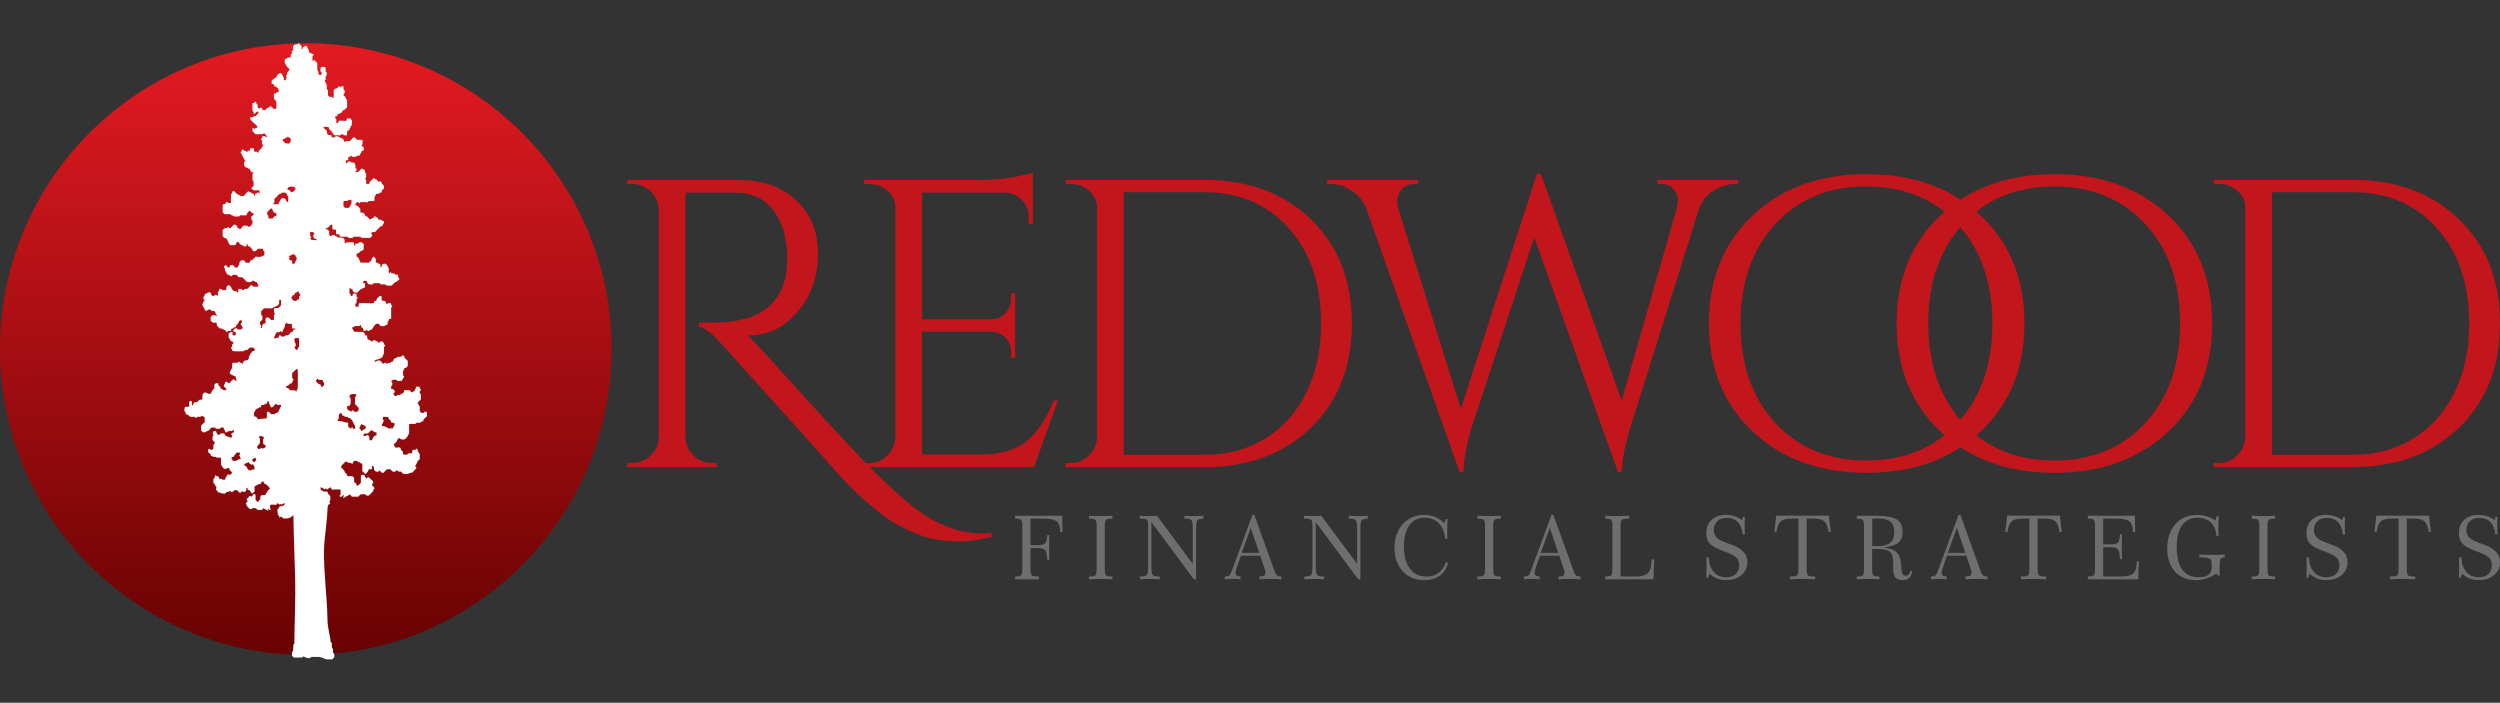
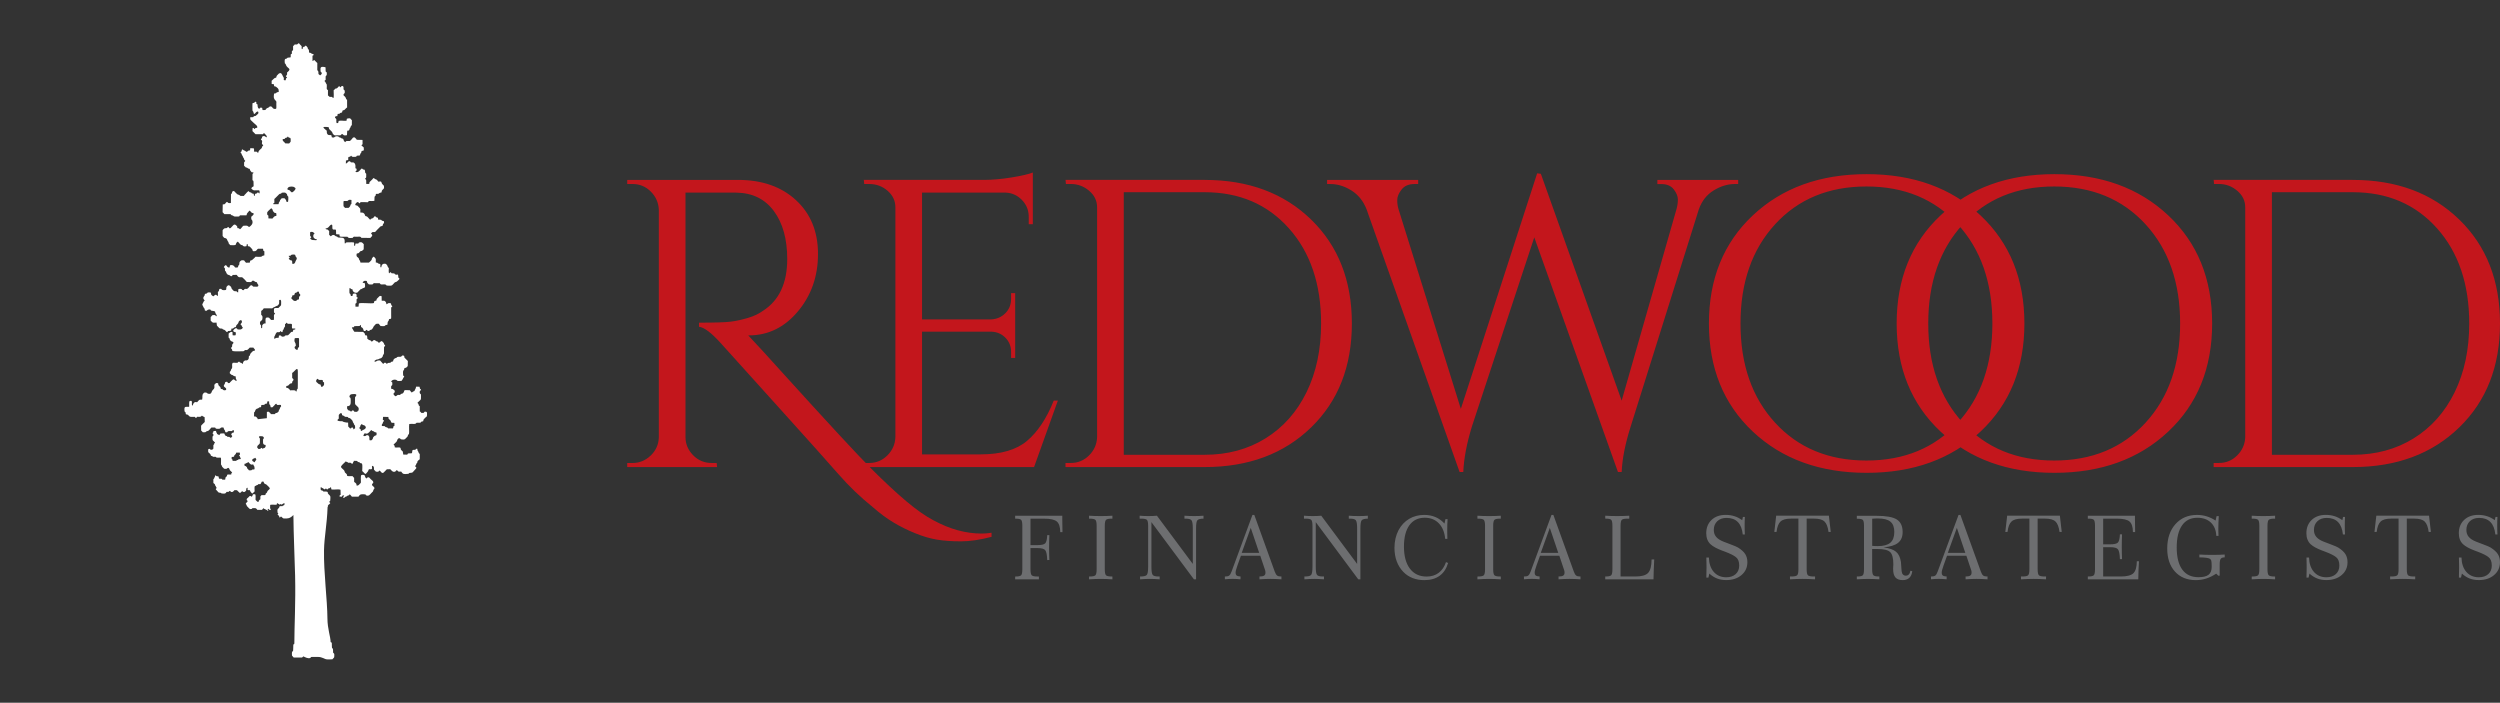
<svg xmlns="http://www.w3.org/2000/svg" id="Layer_1" version="1.1" viewBox="0 0 217 61">
  <rect x="0" y="0" width="217" height="61" fill="#333333" stroke="none" />
  <defs>
    <style>
      .st0 {
        fill: #c3161c;
      }

      .st1 {
        fill: #fff;
        fill-rule: evenodd;
      }

      .st2 {
        clip-rule: evenodd;
        fill: none;
      }

      .st3 {
        fill: #6d6e70;
      }

      .st4 {
        fill: url(#linear-gradient);
      }

      .st5 {
        clip-path: url(#clippath);
      }
    </style>
    <clipPath id="clippath">
-       <path class="st2" d="M26.542,3.757c14.659,0,26.542,11.883,26.542,26.542,0,14.659-11.883,26.542-26.542,26.542C11.883,56.842-0,44.959-0,30.3-0,15.641,11.883,3.757,26.542,3.757" />
-     </clipPath>
+       </clipPath>
    <linearGradient id="linear-gradient" x1="26.542" y1="-.245" x2="26.542" y2="60.845" gradientUnits="userSpaceOnUse">
      <stop offset="0" stop-color="#ec1c24" />
      <stop offset="1" stop-color="#5f0000" />
    </linearGradient>
  </defs>
  <path class="st0" d="M197.201,16.684v22.791h7.015c1.994,0,3.757-.475,5.288-1.424,1.531-.95,2.718-2.285,3.561-4.006.843-1.721,1.264-3.709,1.264-5.965,0-3.419-.932-6.173-2.795-8.262s-4.303-3.134-7.318-3.134h-7.015ZM204.216,15.616c3.798,0,6.879,1.145,9.241,3.436,2.362,2.291,3.543,5.3,3.543,9.027s-1.181,6.736-3.543,9.027c-2.362,2.291-5.443,3.436-9.241,3.436h-12.072v-.356h.463c.617,0,1.145-.22,1.585-.659.439-.439.671-.967.694-1.585v-19.942c0-.57-.231-1.051-.694-1.442-.463-.392-.991-.588-1.585-.588h-.427l-.036-.356h12.072ZM170.381,36.698c2.006,2.184,4.647,3.276,7.923,3.276,3.276,0,5.917-1.092,7.923-3.276,2.006-2.184,3.009-5.057,3.009-8.618,0-3.561-1.003-6.434-3.009-8.618-2.006-2.184-4.647-3.276-7.923-3.276-3.276,0-5.917,1.092-7.923,3.276-2.006,2.184-3.009,5.057-3.009,8.618,0,3.561,1.003,6.434,3.009,8.618ZM168.44,18.696c2.54-2.386,5.834-3.579,9.882-3.579,4.048,0,7.342,1.193,9.882,3.579,2.54,2.386,3.81,5.514,3.81,9.383s-1.27,6.998-3.81,9.383c-2.54,2.386-5.834,3.579-9.882,3.579-4.048,0-7.342-1.193-9.882-3.579-2.54-2.386-3.81-5.514-3.81-9.383s1.27-6.998,3.81-9.383ZM154.084,36.698c2.006,2.184,4.647,3.276,7.923,3.276s5.917-1.092,7.923-3.276c2.006-2.184,3.009-5.057,3.009-8.618,0-3.561-1.003-6.434-3.009-8.618-2.006-2.184-4.647-3.276-7.923-3.276s-5.917,1.092-7.923,3.276c-2.006,2.184-3.009,5.057-3.009,8.618,0,3.561,1.003,6.434,3.009,8.618ZM152.144,18.696c2.54-2.386,5.834-3.579,9.882-3.579,4.048,0,7.342,1.193,9.882,3.579,2.54,2.386,3.81,5.514,3.81,9.383s-1.27,6.998-3.81,9.383c-2.54,2.386-5.834,3.579-9.882,3.579-4.048,0-7.342-1.193-9.882-3.579-2.54-2.386-3.81-5.514-3.81-9.383s1.27-6.998,3.81-9.383ZM143.859,15.616h7.015v.356h-.285c-.617,0-1.229.184-1.834.552-.605.368-1.039.92-1.3,1.656l-5.911,18.838c-.475,1.496-.736,2.813-.783,3.953h-.321l-7.265-20.369-5.413,16.417c-.451,1.472-.7,2.79-.748,3.953h-.32l-8.084-22.827c-.285-.712-.724-1.252-1.318-1.62-.594-.368-1.199-.552-1.816-.552h-.285v-.356h7.906v.356h-.32c-.499,0-.872.16-1.122.481-.249.321-.374.623-.374.908,0,.285.036.546.107.783l5.413,17.343,6.624-20.441.32.036,7.015,19.693,4.772-16.666c.071-.261.107-.528.107-.801,0-.273-.119-.564-.356-.872-.237-.309-.605-.463-1.104-.463h-.32v-.356ZM97.543,16.684v22.791h7.015c1.994,0,3.757-.475,5.288-1.424,1.531-.95,2.718-2.285,3.561-4.006.843-1.721,1.264-3.709,1.264-5.965,0-3.419-.932-6.173-2.795-8.262-1.864-2.089-4.303-3.134-7.318-3.134h-7.015ZM104.558,15.616c3.798,0,6.879,1.145,9.241,3.436,2.362,2.291,3.543,5.3,3.543,9.027s-1.181,6.736-3.543,9.027c-2.362,2.291-5.443,3.436-9.241,3.436h-12.072v-.356h.463c.617,0,1.145-.22,1.585-.659.439-.439.671-.967.694-1.585v-19.942c0-.57-.231-1.051-.694-1.442-.463-.392-.991-.588-1.585-.588h-.427l-.036-.356h12.072ZM75.441,40.187c.617,0,1.145-.22,1.585-.659.439-.439.671-.967.694-1.585v-19.942c0-.57-.226-1.051-.677-1.442-.451-.392-.985-.588-1.602-.588h-.427l-.036-.356h10.434c.736,0,1.537-.071,2.404-.214.867-.142,1.478-.285,1.834-.427v4.487h-.356v-.641c0-.57-.196-1.056-.588-1.46-.392-.404-.861-.617-1.407-.641h-7.265v11.004h6.018c.475-.024.878-.202,1.211-.534.332-.332.499-.748.499-1.246v-.499h.356v5.627h-.356v-.534c0-.475-.16-.878-.481-1.211-.32-.332-.718-.51-1.193-.534h-6.054v10.648h5.092c1.757,0,3.098-.392,4.024-1.175.926-.783,1.697-1.947,2.315-3.49h.356l-2.065,5.769h-14.779v-.356h.463ZM86.067,46.597c-.997.261-1.881.392-2.653.392-.772,0-1.454-.047-2.048-.142-.593-.095-1.229-.279-1.905-.552-.677-.273-1.312-.588-1.905-.944-.594-.356-1.187-.795-1.781-1.318-1.092-.878-2.083-1.828-2.974-2.849-.89-1.021-2.606-2.938-5.146-5.751-2.54-2.813-4.226-4.683-5.057-5.609-.831-.926-1.472-1.413-1.923-1.46v-.356c1.377,0,2.297-.03,2.76-.089.463-.059.956-.166,1.478-.321.522-.154.961-.362,1.318-.623,1.401-.902,2.101-2.398,2.101-4.487,0-1.733-.386-3.122-1.157-4.166-.772-1.045-1.858-1.579-3.258-1.602h-4.416v21.224c0,.594.22,1.116.659,1.567.439.451.979.677,1.62.677h.427l.036.356h-7.799v-.356h.463c.594,0,1.116-.214,1.567-.641.451-.427.688-.95.712-1.567v-19.764c-.024-.617-.255-1.145-.694-1.585s-.967-.659-1.585-.659h-.463v-.356h9.615c2.089,0,3.769.588,5.039,1.763,1.27,1.175,1.905,2.73,1.905,4.665s-.582,3.597-1.745,4.986c-1.163,1.389-2.588,2.083-4.273,2.083h-.036c.807.855,1.721,1.852,2.742,2.991,4.107,4.534,6.742,7.383,7.906,8.547,1.163,1.163,2.19,2.119,3.08,2.867.89.748,1.68,1.3,2.368,1.656,1.401.76,2.79,1.14,4.166,1.14.285,0,.57-.024.855-.071v.356Z" />
  <g class="st5">
    <rect class="st4" x="-0" y="3.757" width="53.085" height="53.085" />
  </g>
  <path class="st1" d="M26.919,20.481l.057.05c.026.025.017.007.043.049-.04.105-.044.018-.099.124.092.081.111.13.28.131.254.001.268.061.302-.056-.103-.066-.077.006-.173-.055l-.063-.06c-.004-.003-.009-.008-.013-.012-.061-.064-.074-.149-.051-.244.025-.11.03-.04.1-.126-.025-.051-.048-.069-.095-.105-.059-.046-.075-.059-.181-.05-.115.009-.104.012-.11.126-.003.061.003.162.004.228M25.337,16.704c.092-.019.303-.222.307-.301.007-.108.028-.043-.087-.144-.105-.092-.442-.092-.545.021-.039.042-.111.13-.034.185.098.07.064-.053.201.097.055.061.087.109.158.141ZM27.437,33.081c.025.098.026.063.177.208.165.158.181-.022.231.167.037.142.074.174.191.065.125-.117.095-.132.093-.327-.189-.084-.041-.065-.133-.211-.102-.017-.156.001-.25-.004-.142-.008-.072-.037-.172-.105-.078.05-.127.086-.136.208ZM24.537,12.075c-.005.235.047.118.231.372l.331.006.127-.149c.004-.096.02-.256-.02-.317-.089-.075-.038.003-.129-.045-.072-.038-.009-.027-.089-.088-.113.063-.002.037-.092.085-.085.045-.044-.014-.131.044-.073.049.015.041-.085.078-.03.011-.091.001-.143.013ZM25.677,30.024c-.063.059-.105.047-.104.149 0.0.056.06.111.095.142.072.063.074.053.174.038.026-.158-.018-.151.115-.226l.001-.551c.004-.255.026-.243-.252-.231-.103.005-.12-.012-.136.084-.057.355.106.202.106.594ZM25.058,22.211c.036.13.025.031.097.135-.038.086-.06.025-.094.124l.067.059c.142.13.13.024.202.096.058.071.019.173.045.274.2.033.241-.105.27-.202.045-.147.198-.225.055-.393-.05-.058-.02.01-.058-.109-.002-.007-.003-.014-.006-.02l-.015-.041c-.021-.059-.264-.043-.318-.019-.093.042.007.035-.099.077-.058.023-.077.001-.146.018ZM25.269,25.874c.285.305.215.237.446.245.034-.04.03-.063.073-.09.056-.035.112-.024.158-.046l.014-.209c.065-.153.096.015.103-.199-.054-.116-.039-.017-.084-.094-.03-.051-.017-.099-.035-.16-.175-.028-.1-.004-.198.064-.151.105-.112-.071-.175.143-.062.208-.111.006-.195.135-.024.037-.003.054-.033.117-.044.092-.022-.02-.073.094ZM29.817,17.899l.133.147.307-.004c.048-.042.119-.102.139-.155.071-.184-.049-.042.108-.188l.004-.343c-.106-.021-.195-.031-.27.025-.125.095-.049.069-.256.063-.214-.006-.166-.019-.165.455ZM23.191,18.444c-0.0.263.005.186.102.267l.006.246.347.016.107-.124c.004-.004.008-.01.012-.013.178-.189.274.055.215-.328-.103-.049-.078.001-.157-.043l-.074-.072c-.145-.153.013-.133-.201-.321l-.08.069c-.081.079-.245.208-.276.304ZM23.815,17.6c-.091.055-.093.018-.091.123l.445.003c.056-.099.001-.091.056-.171.003-.004.008-.009.012-.013.166-.213-.02-.078.123-.225l.09-.105c.046-.003.124-.008.168-.006.12.007.076.002.13.062.151.165.051.085.122.25l.132.005c.017-.115.041-.315.023-.421-.026-.155-.043.039-.106-.198-.026-.097.02-.026-.069-.108-.005-.005-.021-.019-.027-.024-.065-.059-.088-.069-.282-.052-.214.019.009.043-.221.105-.083.022-.02-.016-.091.036l-.334.336c-.108.1-.085.011-.078.403ZM33.23,36.446c.077.034.071.01.105.089-.049.104-.044-.017-.095.128-.015.042.001.031-.02.079-.036.081-.114.093-.07.229.094.024.085.004.165.011.187.015.034.042.179.095.043.016.038.002.083.016.084.026.045.022.109.09l.422.004c.092-.163-.064-.133.13-.222l-.005-.254c-.116-.026-.201.017-.259-.038-.131-.113.066-.043-.143-.234-.146-.134-.086-.055-.124-.248l-.459-.008-.018.262ZM30.331,34.423c.035.153.081.017.106.197.011.079.003.24.002.326-.003.347-.271.305-.311.315-.004.181-.027.211.085.322.105.104.022.023.137.062.154.052-.005.038.129.093 0-0.0.145-.267.287.005l.243 0c.047-.091.03-.079.12-.121.002-.147.03-.194-.052-.283-.309-.331-.253-.109-.261-.719-.003-.241.017-.13.088-.248.162-.268-.44-.142-.44-.142-.074.036-.128.109-.135.192ZM24.74,28.13c.015.352-.032.177-.095.359-.015.042-0.0.033-.02.079-.039.088-.003-.004-.053.07-.062.091-.015.091-.056.187-.134.005-.066-.011-.148-.094-.119.06.006.05-.107.094-.061.024-.154.004-.223.005-.062.111-.082.066-.119.178-.063.195-.164.183-.094.414.168-.033-.035-.098.246-.099.193-.001.103-.026.14-.199.169-.032.172.007.259.099.36.002.161-.076.326-.107.276-.051.109.087.383-.194.023-.024.055-.065.057-.067.124-.118.154.035.202-.123.021-.07-.029-.036.027-.095.08-.084.09.044.178-.078-.039-.052.006-.024-.064-.042-.043-.011-.048-.004-.087-.003-.07.003-.098.007-.144-.016-.048-.238.067-.36-.084-.391-.054-.011-.187.013-.249.001-.15-.027-.004-.046-.162-.1-.045.105-.017.069-.113.123ZM25.36,32.374l.002.442c.234.147.042.238.013.302-.037.083.019.046-.036.14-.128.07-.102-.028-.233.114-.136.149-.037.066-.239.132-.11.227.061.102.191.229.097.095.074.053.118.148.088-.001.374-.022.442.013.108.056-.031.051.127.087.018-.066-.003-.087.019-.145.062-.16.086.131.087-.456.001-.24.001-.481,0-.721-0-.117-.001-.231.001-.348.007-.448-.125-.276-.298-.106-.071.07-.116.118-.194.17ZM24.234,26.041c-.009.262.021.311-.064.406-.17.188-.073.034-.279.168-.104.067-.086.014-.182.092-.106.087-.082.057-.236.056l-.58-.002c-.04.086-.137.186-.22.224l-.001.343c.116.083.131.146.102.361-.028.205-.244.108-.204.423.043.169.063-.002.092.174.018.106-.037.13.041.206.068-.041.04.022.055-.104.017-.143-.051-.135.105-.266.092-.078.078-.021.192-.052.004-.124-.039-.392.03-.468.06-.067.161-.045.264-.03.034.035.041.049.081.088.073.072.036.009.083.112l.255-.004c.046-.261-.041-.39.058-.495l.056-.054c-.079-.111-.093-.016-.103-.173-.023-.381.039-.298.383-.311.269-.296.24-.123.242-.536 0-.118-.031-.223-.168-.156ZM20.83,39.471c-.055.024-.051.007-.075.064.035.074.031-.012.068.092.011.03-.001.022.014.057.026.058.082.067.05.164-.068.017-.061.003-.118.008-.134.011-.025.03-.129.068-.031.011-.027.002-.06.012-.06.019-.032.016-.078.065l-.303.003c-.066-.117.046-.095-.093-.159l.004-.182c.083-.018.144.012.186-.027.094-.081-.047-.031.103-.168.105-.096.062-.04.089-.178l.329-.006.013.188ZM22,40.337c.002.004.004.006.005.013.013.144.088.056.088.274-0.0.061.013.096-.027.119-.034.019-.081.002-.119.005-.096.008-.043.016-.092.052-.053.039-.172.025-.252.022-.049-.112-.121-.079-.16-.215-.015-.053.017-.02-.05-.09l-.026-.027c-.065-.062-.107-.033-.134-.066-.013-.023-.027-.094-.012-.135.029-.084.042-.014.121-.057.065-.035-.026-.019.103-.059.128-.04.018-.035.11-.067l.121.13c.194.192.192.021.325.102ZM22.37,36.388c.266-.033.53-.062.792-.089.002-.178-.003-.412.004-.543.105-.028.137-.043.214.026.016.014.013.016.036.039.075.077.057.038.096.123l.334.001.075-.08c.089-.051.076.014.18-.07.181-.147.014-.059.157-.266.056-.081.028-.067.051-.126.059-.156.119-.048.079-.225-.001-.006-.005-.015-.008-.022-.2-.062-.302.094-.398-.116-.094.032-.074.041-.168.145l-.075.074c-.088.088-.062.122-.248.085-.012-.039-.012-.089-.021-.123-.034-.119-.021-.034-.07-.105-.057-.084-.025-.172-.043-.276-.205-.027-.148.027-.177.187-.059.015-.11.005-.162.033-.09.05-.003.071-.142.085-.318.033-.136-.063-.224.194-.151.042-.074-.027-.189.061-.129.099-.074.031-.171.076-.073.034-.118.093-.138.165-.091.322-.103-.149-.103.502.174.036.12-.03.245.102.068.072.077.094.073.143ZM31.528,37.818c.027.031.071.048.153.035.119-.019.082-.098.23-.079.043.006.035.003.063.025.014.011.012.013.025.027.109.115.036.222.079.385.066.018.11.002.151.011.054-.046.11-.068.146-.194.021-.075-.024-.028.07-.126l.036-.038c.091-.086.149-.046.186-.092.018-.032.037-.131.018-.187-.041-.117-.058-.02-.168-.08-.09-.049.036-.027-.143-.083-.178-.056-.026-.048-.153-.094l-.169.181c-.27.268-.267.029-.453.143-.003.006-.005.009-.006.019-.009.095-.037.117-.064.147ZM31.171,37.185l.051-.005c.066.08.001.035.098.105.001.05-.002.087-.003.116.027-.001.058-.001.091,0,.264-.258-.049.045.238-.147.215-.144.055-.297-.033-.337-.064-.029-.051 0-.118-.032-.072-.035-.006-.028-.094-.081-.163.151-.111.16-.142.237-.046.115-.024.001-.076.099l-.011.044ZM30.226,37.023l.014.013.063.063c.015.016.016.015.036.036.041.044.003.048.077.053.125.007.028-.11.176-.08.101.021.029.068.099.157l.007.01c.042-.042.086-.081.128-.114-.011-.401-.032-.148-.101-.338-.022-.06.001-.046-.042-.111-.058-.087-.009.062-.072-.148-.024-.08-.108-.154-.181-.222-.127-.119-.085.003-.206-.093-.082-.065.058-.031-.091-.063-.057-.012-.103.009-.166-.007-.111-.028-.01-.051-.184-.106-.187-.059-.033-.051-.128-.197-.09-.016-.101-.034-.197.083-.053.065-.018-.01-.053.08l.001.296c-.078.092-.111.032-.101.186.069.013.139.027.209.04.107-.004.216-.003.266.032.016.011.027.021.034.03.078.017.158.034.237.051.057-.001.11-.001.164.01.006.162.011.269.013.341ZM22.249,39.912l-.023.023c-.056.053-.117.143-.103.209-.165-.161.044.042-.157-.092-.155-.103-.04-.213.024-.241.046-.021.036 0.0.084-.023.052-.025.004-.02.068-.058.117.108.08.115.102.17l.005.012ZM22.898,39.355l-.006.002-.004.001c.004-.002.007-.003.01-.003ZM23.055,38.659l.001.067.001.001c-.001.047-.013.074-.065.125-.075.074-.016.017-.098.044-.111.037.004.027-.093.067-0-0-.104-.192-.206.003l-.174 0c-.034-.066-.021-.056-.086-.087-.001-.105-.022-.14.038-.203.222-.238.181-.078.187-.516.002-.173-.013-.093-.063-.178-.116-.192.315-.102.315-.102.053.026.092.078.097.138-.025.11-.058.012-.076.142-.008.056-.002.172-.002.234.002.249.194.219.223.226l.001.038ZM25.579,3.861c-.059.064-.05.087-.139.137l-.001.36c-.145.078-.103.101-.103.301l-.1.061c-.022.254.071.268-.173.276-.186.006-.095.063-.224.105-.063.021-.019-.025-.094.027-.059.072-.034.259-.022.369.103.111.047-.02.092.125.104.334.526.3.168.616-.034.03-.024.01-.064.05-.001.202.027.174-.11.318.051.1.027.02.107.108-.058.12-.03-.001-.082.095-.03.055-.012.093-.037.157-.313.015-.06-.099-.211-.298-.085-.112-.007-.089-.193-.32-.186-.019-.216.069-.345.199-.075.076-.037.149-.083.192-.031.029-.081-.035-.265.156-.004.004-.008.009-.012.013l-.11.105.005.277.189.02c.029.298.045.115.209.238.214.16.215.203.212.435-.054.017-.064.008-.103.017-.147.033-.052.063-.176.103-.023.007-.093.012-.124.019-.053.344-.032.447.13.605.102.099.07.127.066.299-.001.067.013.347-.008.386-.044.08-.22.043-.282-.014-.066-.061-.095-.174-.221-.164-.106.008-.076.032-.108.06-.131.115-.193.024-.335.255-.385.013-.185.022-.285-.192-.208-.047-.145.017-.245.09-.157-.079-.135-.23-.147-.381-.201-.093-.033-.065-.124-.219-.084-.071-.104.061-.199.085-.016.004-.076.007-.104.013-.028.141-.013.365-.015.529-.002.194.013.108.08.237.033.064.019.259.144.143l.069-.082c.065-.067.212-.172.225 0.0.009.119-.082.131-.16.214-.09.096-.015.053-.142.084-.146.035-.053-.012-.149.099l-.259.008c-.026.273.056.229.317.504.091.096.201.152.267.255.041.064.027.064.022.153-.071.02-.143.013-.187.057-.003.003-.021.04-.037.059-.13-.058.007-.107-.174-.091l-.016.272c.012.005.02.006.022.014l.243.248.646.004c.073-.078.001-.056.1-.1l.039.042c.09.098.244.189.181.332-.092-.017-.151-.196-.375-.075-.041.08-.009.077-.039.137-.046.094-.038-.005-.09.118l.101.099c.062.144-.111.264.11.389-.055.151-.05.003-.107.181-.035.11-.007.061-.111.158-.021.02-.051.045-.065.059l-.048.052c-.094.099-.062.096-.108.214-.002.005-.005.014-.01.019-.066-.039-.057-.052-.099-.104-.438-.037-.166.061-.272-.298l-.303-.012c-.05.166.043.169-.098.206-.078.02-.009-.04-.113.036-.033.024.002.029-.084.074-.169-.018-.042-.051-.202-.104l-.103-.045c-.067-.05.009-.06-.117-.053-.054.091-.008.082-.044.154-.047.095-.042-.015-.085.117.051.087.048-.019.108.171.033.105.067.076.096.18.03.108.072.113.096.177.028.076-.017.035.034.113.024.038.029.002.076.08-.123.182-.101-.022-.101.427.044.041.041.026.09.074.098.097-.014.035.127.075.079.022.062.033.124.075.059.04.145.01.152.065.016.127.078.146.158.268.016.002.088.005.089.006.008.002.014.003.022.005l.042.016c.006.002.014.005.021.01-.038.074-.074.045-.097.133l-.003.483c.049.209.102-.178.1.563-.086.036-.172.103-.204.189l.082.085c.133.123.187.075.6.076.056.078.057.193.023.275-.113-.038-.006-.054-.14-.099-.053.044-.042.055-.063.072-.095.075-.029.011-.109.039-.129.045-.045.068-.09.202-.125-.047-.046-.04-.098-.19-.054-.016-.089-.001-.143-.032-.076-.044.01-.033-.101-.078-.093-.037-.033.026-.127-.044-.047-.036.022-.036-.091-.071-.08.053-.174.173-.242.245-.064.067-.098.085-.143.173-.468-.002-.242-.001-.405-.085-.12-.063-.083.015-.24-.132-.029-.027-.077-.075-.1-.1-.051-.058-.122-.168-.233-.082-.056.043-.041.146-.094.205-.009.01-.021.009-.047.041l-.007.763c-.347.061-.247-.151-.382-.074-.026.015-.089.108-.118.134-.101.092-.072.035-.208.065l-.014.677c.028.03.042.039.073.071.035.036.048.06.077.093l.541.002c.125.138-.005.051.168.112.202.071-.028.104.456.095.146-.002.138 0.0.187-.103h.568c.118-.204-.123.031.261-.411.117.049.129.163.235.198.04.014.258.019.047.226l-.127.111c-.001.357.025.165.103.352.046.228-.029.32-.173.458-.15.144-.141.042-.251-.016-.077-.041-.26-.017-.359-.013-.072.029-.197.255-.294.304-.087-.075-.069-.091-.231-.104-.004-.073.007-.104-.022-.155l-.059-.061c-.215-.223-.293.024-.48.189-.142.124-.14-.016-.226-.07-.13.04-.022.042-.11.086-.12.06-.183-.03-.295.095-.041.045-.062.055-.087.108l.001.497c.028.041.04.044.079.09.085.1-.012.041.095.076.089.029.179.02.241.209.002.007.003.014.005.02.031.09.062.058.097.178.035.119-.018.035.055.117.04.045.06.072.085.101.758.041.322-.072.654-.304.074.046.014.006.068.065.027.03.05.058.07.079.213.221.103.097.272.175.101.046-.007.016.08.071.068.043.189.031.268.006.024-.067.012-.08.021-.111.034-.117-.018-.051.065-.075.058.092.003.092.042.156.055.088.052.013.157.066l.22.231c.047.122-.006.205.251.163.13-.021.16-.174.25-.207l.423.001c.077.16-.048.128.128.224l-.005.348c-.127.035-.15.021-.219.092-.065.066-.441.027-.55.026-.019.023-.036.046-.051.063l-.076.074c-.255.248-.14.126-.285.189-.112.048-.013.067-.085.187l-.323.009c-.058-.064-.128-.13-.167-.206-.144-.016-.234-.025-.318.059-.12.122-.073.122-.099.286-.046.138-.025.03-.069.093-.064.089.013.159-.115.185-.024.005-.151-.002-.181-.004-.102-.179-.221-.25-.441-.192l-.04.191c-.203.028-.203-.128-.31-.206-.088.02-.15.089-.186.182.081.098.058.002.099.124-0.0.052-.01.114.004.163.027.09.035.035.074.092.053.08.005.046.043.13l.093.109c.094.088-.001.02.12.054.17.048.183.23.345-.001l.336-.004.096.121c.004.004.009.009.012.013.131.142.252.024.388.085.045.02.35.343.385.399l.382.007c.143-.227.24-.09.343-.027.069.042.139-.002.165.085.044.146.102.139.111.216.022.194-.257.107-.453.118-.233-.332-.322.131-.525.195-.104.033-.126-.033-.221.025-.069.042-.022.122-.162.082-.133-.038.015-.072-.156-.102-.076-.013-.169-.003-.223.03l-.012.276c-.116-.026-.064-.019-.137-.098-.289-.014-.2.001-.381-.174-.068-.065-.054-.108-.09-.187-.034-.074-.001-.01-.069-.076-.073-.07-.136-.133-.238-.053-.273.213.089.428-.392.388l-.098-.03c-.054-.038-.015-.089-.148-.083-.111.005-.086.038-.107.127-.039.162-.01.015-.102.153-.003.086.027.281-.014.325-.076.084-.052-.156-.238-.073-.083.037-.077.193-.243.055-.13-.108-.07-.103-.116-.258-.064-.018-.205-.039-.277-0-.083.044.002.034-.089.079-.047.023-.067.006-.144.034-.052.166.026.071-.076.199-.158.199.023.329.052.36-.05.088-.052.025-.091.117-.088.21-.156.219-.089.323l.088.168c.041.117.052.039.086.128.036.096-.035.142.094.166.169.032.072-.128.396-.109l.069.096c.537.069.259.094.442.315.045.054.07.1.028.176-.139-.027.002-.123-.264-.106-.132.008-.104.037-.178.114-.034.036-.017.005-.061.058l-0.0.317c.029.032.05.047.083.08.134.135.101.087.427.089.053.375-.025.185.209.444.09.1.117.05.238.074.154.03-.026.038.221.108.117.034.138.173.252.203.152-.106-.063-.092.223-.108.153-.009.136-.056.146-.198.147-.016.102.023.192-.056.126-.111.06-.024.187-.085.084-.135-.032-.082.137-.239.071-.066.085-.103.109-.184.017-.058.004-.03.034-.07.041-.056.179-.176.233-.051.075.173-.053.222-.096.291.04.148-.004.008.051.076.035.043.026.018.048.077.046.124.06.082.104.17-.16.194-.214.143-.452.141-.044-.046-.065-.131-.181-.104-.015.004-.419.243-.064.337.1.026.069-.034.082.095.004.038-.007.131-.014.171-.091.027-.17.025-.263.004l-.015-.282c-.169-.037-.208.037-.331.132l-.002.356c.153.107.049.114.137.229.003.004.009.008.012.012l.038.037c.082.08.148.056.195.101.112.119-.052.136-.073.246-.017.088.018.097-.021.179-.038.079-.048 0-.083.111l.087.107c.044.104-.03.058.055.141.087.046.742.031.893.021.143-.01.075-.026.146-.075.096-.066.02-.01.197-.031.097-.011.176-.148.252-.211l.311-.002c.085.13.025.048.132.145l-.012.128c-.123.043-.077-.03-.179.05l-.036.04c-.076.082-.156.129-.186.235-.045.158.036.046-.102.137-.017.169.014.248-.113.345-.101.077-.187-.017-.295.077l-.063.062c-.003.004-.009.008-.012.012l-.042.128c-.002.007-.004.014-.006.021-.002.007-.006.015-.008.02s-.004.014-.009.02c-.107-.046-.021-.029-.083-.071-.083-.057-.033-.008-.108-.039-.11-.045-.071-.14-.175-.067-.109.077.015.084-.23.079-.064-.001-.272-.032-.282.035l-.03.081c-.019.133.04.301-.038.398-.054.067-.015-.015-.052.068-.029.064.004.037-.038.112-.069.123-.08.013-.075.218.04.029.107.113.155.134.068.03.044-.005.116.035.098.054-.014.035.102.073.145.047.136-.048.145.155.011.246.067.061.094.224-.197.121-.195-.249-.412-.018-.026.027-.006.007-.038.038l-.087.087c-.022.022-.022.021-.05.05-.058.061-.005.067-.108.073-.174.01-.039-.153-.245-.111-.14.029-.04.095-.138.218-.186.235.149.244.155.41.004.121-.151.125-.233.089-.098-.043-.007-.034-.098-.078-.088-.042-.045.019-.136-.038-.081-.134.047-.066-.124-.224-.107-.098-.088-.096-.116-.257l-.19-.018c-.091.112-.001.048-.136.147-.003.287.06.274-.14.467-.137.132-.063.37-.364.322-.166-.026-.114-.137-.32-.109-.059.008-.049.004-.087.034-.019.015-.016.018-.035.038-.152.16-.051.31-.11.537-.126.034-.192-.02-.274.049-.058.049-.124.145-.16.179-.181-.009-.177-.048-.288.07-.109.116-.035.191-.14.231-.103-.151.106-.536-.24-.387-.052.15-.006.346-.031.489-.11.013-.298-.027-.366.033-.065.068-.038.255-.031.364.164.157.054.04.117.249.29.063.126.034.315.185.094.075.326.028.459.037.093.127.12.148.189-.004.109-.004.273.029.352-.026.073-.051-.025-.017.08-.074.121.076.022.053.21.122.005.002.014.004.02.009l.013.42-.187.182c-.004.004-.037.038-.037.038-.135.128-.089.05-.088.526.062.047.093.086.139.144.341.02.206-.022.338-.084.069-.033.051.001.12-.029.081-.035.233-.23.292-.297l.32-0c.068.077.029.098.151.11.382.035.257-.09.424-.114.242-.036.137.08.225.195.055.072.023-.017.055.088.029.095.007.154.138.14.161-.018.022-.072.176-.106.051-.011.227.002.3-.002.084-.086-.002-.057.113-.093.013.01.031.021.052.067l-.005.143c-.07.028-.074-.006-.134.042-.024.019-.058.06-.089.084.001.176.024.076.068.156.027.051 0.0.086-.03.118-.092.096-.1.076-.174.014-.069-.057-.095-.021-.189-.028-.116-.145-.078-.022-.176-.106-.177-.15.088-.23-.435-.188-.02.026-.026.041-.057.078-.006.006-.026.028-.035.038-.018.018-.011.012-.03.028-.064-.037-.053-.057-.122-.076-.079-.021-.034-.053-.105-.147-.028-.037-.025-.084-.041-.144l-.218.006c-.011.04-.005.081-.024.115-.037.067-.035-.014-.064.082.04.065.104.062.077.196-.049.114-.073-.004-.076.159-.008.334.01.221.22.447-.052.097-.036-.007-.071.109-.031.103.01.036-.073.101l-.001.33c-.065.034-.052.016-.086.087-.165.005-.142.03-.214-.071-.203-.022-.148.096-.144.285.052.036.092.082.145.134.081.08.048.051.09.177.072.025.066-.001.116.03.037.024.004.02.056.06l.232-.001c.07.067.063.076.195.074.087-.001.18-.01.265.006.03.142-.01.532.017.611.03.086.03-.008.064.09.026.074-.002.061.071.128l.055.052c.044.043.058.115.277.077.096-.017.034-.059.143-.079.071.004.114.092.13.149.021.075.075.108.133.168.033.033.061.055.086.084-.039.069-.04.012-.066.084-.032.089.045.078-.067.096-.089.014-.207-.027-.289.014-.051.074.006.052-.04.122-.104.157-.102.002-.134.253-.001.005-.002.012-.003.016-.001.004-.003.018-.004.016-.001-.003-.003.01-.004.023l-.246.003c-.032-.063-.018-.077-.118-.08-.177-.005-.179.028-.194-.136-.012-.134-.105-.054-.193-.094-.049-.022-.023-.057-.082-.059-.062-.003-.036.031-.048.081-.023.095-.046.061-.07.146-.034.122.032-.077-.007.029-.018.048-.052.027-.066.094l.002.305.103.087c.083.088.012.045.054.126.029.058.034.012.059.087.032.096.016.057.079.125-.072.1-.165.068.03.259.119.117.093.156.242.161.198.006-.031.072.339.076.159.002.172-.056.248-.154.043-.001.092.009.127.005.107-.014.031-.004.083-.05.105-.092.101.006.15.038.16.102.3-.132.318-.139l.214.002c.038.034.192.204.213.215.08.042.117-.009.16-.057.003-.003.006-.007.009-.009l.064-.07c.076.028.034.094.193.074.078-.01.046-.008.087-.052l.071-.066c.023-.063-.037-.219.113-.251.038.066.012.038.013.108.001.075-.021.033.019.093.053.045.172-.026.19.04.024.083.055.122.073.14.077.077.103.18.187.085.024-.027.015-.019.042-.046.034-.035.08-.069.1-.098.008-.116-.04-.38.022-.457.06-.058.02.003.091-.033.046-.023.005-.002.031-.023.079-.064-.036.002.04-.032.004-.002.009-.003.013-.005.036-.012.006.018.072-.019.027-.015.032-.036.043-.059l.184-.002c.014-.018.025-.035.046-.057.084-.089.008-.167.151-.168.117-0.0.083.015.112.101.018.055.015.033.063.079.003.002.006.007.008.009.076.07.071-.003.163.087.068.066.289.253.28.328-.036.104-.185.155-.221.268-.033.104-.001.052-.09.137-.102.097-.031.053-.077.155-.081.034-.229.003-.333.015-.031.043-.055.072-.097.105l-.002.253-.08.06c-.095.096-.044.058-.075.171-.114.009-.16-.067-.219-.131-.029-.032-.03-.021-.047-.069,0-.093.023-.392-.02-.453-.06-.027-.148-.031-.203.006-.039.04-.022.148-.124.2-.077-.054.026.021-.035-.04-.041-.04-.092-.048-.138-.013l-.096.101c-.047.051-.138.098-.149.164-.024.14.064.048.075.177-.011.065-.054.077-.103.126-.11.11-.02.116.019.209.018.044-.004.031.024.083.009.017.103.105.108.11.089.092.139.187.29.144.115-.033-.024-.073.164-.074.213-.001.223-.02.344.148l.409-.001c.023-.025.027-.038.06-.075.021-.023.047-.029.054-.059.001-.006.006-.007.009-.01.102.047-.012.034.094.069.14.047.018-.003.107.056.046.031.047.008.094.031.065.032.005.091.124.055.018-.119-.043-.026-.066-.139.113-.027.105-.001.158.079l.133-.014c-.002-.103-.008-.059-.07-.113l.01-.303c.023-.017.003-.009.042-.018.094-.023.222-.004.319-.003.303.004.18.001.232-.139.097.01.024.03.098.058l.028.007c.04.012-.01-.014.042.013.044.023-.002.019.064.059.064-.016.039-.045.089-.071l.033.041c.056.058.089-.019.132-.037.138-.057.072-.068.158-.075.004.087.019.168-.043.193-.117.049-.034-.032-.137.077-.075.005-.195-.019-.244.022-.064.072.026.055-.07.145-.137.13-.117.119-.107.333.007.143.011.056.074.141-.036.058-.024.015-.072.071.027.06.062.062.11.112.085.087-0.0.057.058.154.153.008.044-.208.289.051.058.061.185.036.265.035.094-.002.344.041.656-.298.011,1.639.117,3.908.148,5.261.055,2.334-.066,4.427-.066,5.874-.034.243-.098-.207-.101.524-.001.253-.042.099-.094.231-.026.067-.014.235-.009.313.008.013.133.156.145.167.158.006.317.001.475.001.393.002.181.026.373-.1.048.025.41.236.591.137.128-.07-.035-.066.142-.089.045-.006.456.002.514.001.389-.007.571.196.792.211.12.008.351.003.474-.005.018-.017.03-.032.044-.047.003-.003.008-.009.011-.013.003-.004.008-.009.012-.013.069-.071.094-.074.097-.191.007-.247.013-.196-.106-.324-.002-.073.008-.21-.004-.273-.049-.248-.101.174-.106-.579l-.1-.057c-.002-.437-.272-1.153-.277-2.027-.01-1.671-.332-3.973-.297-5.954.019-1.11.263-2.273.309-3.717.082-.135-.038-.093.081-.215.068-.069.117-.072.154-.156-.067-.078-.05-.019-.101-.1.089-.118.094.003.103-.196.014-.298.042-.284-.149-.464-.133-.126-.007-.101-.097-.202-.067-.057-.235-.024-.34-.031-.145-.152-.028-.039-.191-.107-.085-.036-.064-.148-.059-.269.12.01.027.025.22.104.06.025.105.133.183.051l.046-.058c.07.036.036.076.124.098.091-.056.027-.05.089-.082.073-.038.003-.001.058-.018l.039-.009c.103-.04.002-.067.137-.081.071.195-.099.198.323.193.135-.002.313-.027.444.004.054.013.027.002.059.026l.014.422c-.087.075-.094.013-.097.157l.185.02c.074-.111.062-.147.22-.11-.032.157-.116.028-.092.193.166.05.083-.032.173-.077.065-.032.066-0.0.131-.043.124-.082-.047-.013.149-.078.148-.049-.011-.031.132-.096.004.005.011.006.013.015.01.042.046.049.075.082.045.051.051.07.083.105l.57.001c.168-.235.182-.208.479-.207.262.001.068.058.228.104.21.06.28-.073.404-.201.006-.006.137-.129.15-.153.039-.073.009-.055.034-.116.054-.13.179-.138.026-.291-.068-.068-.128-.084-.143-.175.016-.18.138-.051.105-.247-.016-.091-.143-.157-.207-.228l-.134-.141c-.064-.048-.136-.037-.192.018-.086.085.057-.02-.049.055-.142-.073-.118-.223-.173-.279-.078-.052-.2-.046-.284-.009-.06.084-.028.502-.028.631-.024.067-.025.051-.066.096-.082.089-.146.195-.305.183-.043-.159.028-.105-.105-.239l-.112-.084-.002-.353c-.058-.046-.092-.086-.135-.146-.145-.016-.351.027-.464-.02-.064-.142.035-.081-.107-.216-.125-.118-.08-.046-.125-.19-.05-.156-.258-.228-.308-.373-.013-.105.295-.365.39-.458.013-.013.024-.023.035-.032.054.06.001.026.096.056.094.03.027.006.089.069.052.003.178-.006.215.002.111.024.011.063.127.076.094.01.078-.032.099-.1.023-.076 0-.012.039-.063.03-.039.028-.078.038-.106l.02.027.205.002c.013.009.032.017.061.021.011.024.02.046.051.063.091.05.05.008.1.026.006.002.013.004.019.006.106.047-.054-.045.056.044.036.03-.021 0.0.043.032.099.05.043-.034.127.046.087.108.021.475.031.637.028.041.091.089.139.137.038.038.026.028.059.065.118.132.153-.011.261-.118.025-.025.069-.079.102-.196.026-.093.192.007.265-.056.056-.084.025-.026.027-.13.002-.098-.034-.059.019-.151.209.044.125.261.158.349l.099.093c.056.061.012.059.121.072.222.027.163-.064.27-.104l.089.098c.004.004.009.009.012.013.06.067.111.138.223.079.029-.015.244-.252.297-.3l.298-.002c.026.01.22.336.443.194.069-.044.063-.181.21-.052.072.063-.034.05.115.069.049.006.117-.007.177-.007.107.137.124.218.346.215.516-.006.196-.098.473-.106.208-.006.171-.061.337-.224.272-.267.143-.223.042-.362.088-.095.066-.041.111-.175.035-.105.041-.041.082-.122.058-.113-.041-.053.075-.176l.143-.121.003-.425c-.02-.093-.068-.064-.093-.131-.055-.149.038.13-.01-.041-.033-.118-.065-.07-.097-.203-.017-.07.018-.117-.068-.113-.081.004-.046.052-.114.083-.122.055-.252-.056-.269.131-.021.229-.022.183-.27.19-.138.004-.119.023-.164.111l-.343-.004c-.003-.017-.005-.035-.006-.032-.001.003-.004-.016-.005-.021-.001-.006-.003-.015-.004-.022-.045-.349-.041-.134-.187-.352-.065-.097.014-.068-.056-.17-.114-.058-.279-.001-.403-.02-.156-.024-.049-.009-.094-.134-.035-.1-.038-.021-.092-.117.035-.041.075-.071.121-.118.081-.083.157-.128.185-.234.022-.08.082-.202.181-.208.153.027.066.086.2.109.305.053.324-.047.386-.108l.077-.073c.102-.093.062-.075.099-.179.048-.137.047-.005.09-.125.039-.109-.017-.653.024-.851.118-.022.248-.01.369-.008.184.002.175-.011.272-.103l.323.001c.072-.057.026-.051.078-.084.07-.044.061-.008.161-.042.058-.176.012-.136.126-.247.074-.073.129-.136.202-.187.006-.264.082-.428-.201-.398-.099.14-.068.105-.298.099-.048-.099-.029-.074-.12-.121l-.001-.46c-.116-.09-.058.003-.102-.141-.049-.161-.026-.017-.098-.152.293-.315.318-.158.307-.624-.005-.227-.039-.063-.106-.221-.038-.187.052-.182.107-.273-.041-.134-.038-.022-.089-.115-.026-.047-.018-.105-.034-.16l-.304-.008c-.022.084-.018.149-.057.201-.099.132-.035.176-.146.206-.097.026-.081.055-.17.106-.027-.022-.016-.013-.041-.039-.013-.013-.041-.044-.049-.053-.044-.051-.052-.072-.079-.108-.729-.058-.36.053-.607.263-.137.116-.085-.055-.246.147-.13.01-.167-.041-.263.039-.104.086-.114.113-.243-.02-.042-.044-.08-.093-.042-.164.061-.112.093.027.095-.218-.043-.034-.091-.091-.125-.118-.084-.067-.09-.019-.187-.059l-.007-.199c.077-.169.125-.001.102-.348-.1-.089-.059.003-.095-.099.032-.038.032-.033.061-.061.086-.082.237-.1.358-.067.143.039-.007.135.471.095.016-.021.037-.052.063-.08.062-.066.058-.111.103-.193.04-.073.03-.012.079-.091-.058-.149-.09.013-.103-.196-.025-.404.029-.293.087-.422.032-.073-.001-.106.058-.141.079-.047.042.04.15-.05.002-.001.031-.038.046-.054.013-.014.043-.037.063-.056l.01-.447-.29-.289c-.003-.006-.005-.012-.007-.018-.017-.048-.005-.029-.012-.064-.019-.085.022-.061-.053-.094-.141-.063-.171.053-.208.077-.096.066-.269-.017-.364.057-.078.061.026.022-.08.063-.052.02-.108.024-.157.071-.116.11-.068.111-.115.234-.071.028-.084.003-.142.033-.105.054.012.054-.118.084-.131.03-.162-.027-.26.087-.003.003-.007.01-.012.015-.101-.061-.028-.093-.151-.103-.153-.012-.064.044-.172.104l-.268-.3c-.371-.028-.261.128-.483.1.015-.118-.019-.041.064-.119.115-.107.206-.032.345-.128.074-.051.124-.02.195-.078.025-.021.089-.097.093-.104.043-.077.005-.06.039-.135.077-.169.093.064.085-.51-.005-.371.05-.149.104-.323-.033-.06-.061-.046-.09-.11-.045-.1.023-.036-.059-.14-.218-.279-.246-.039-.359-.008-.099.027-.107-.043-.121-.056-.105-.102-.019-.018-.137-.061-.105-.038-.076-.129-.226-.092-.129.031-.016.089-.155.103-.126.012-.06-.013-.089-.037-.056-.047.036-.015-.069-.058-.06-.025-.034.005-.1-.024-.073-.032-.023-.049-.145-.103-.008-.543-.132-.125-.211-.384-.023-.075.029-.007-.032-.095l-.051-.05c-.004-.004-.009-.009-.013-.012-.031-.031-.015-.026-.058-.062l-.755-.004c-.043-.085-.087-.091-.118-.175-.049-.134-.081-.075-.103-.197.161-.088.076.087.227-.121.807-.009.283-.025.552-.099l.019.179c.122.044.174.115.204.24.018.076.019.111.12.102.125-.011.05-.048.152-.105.098.071.043.112.231.098.109-.146.097-.052.213-.124.044-.027.007-.006.036-.036.161-.165.028-.144.27-.377.004-.003.009-.009.013-.012.005-.005.019-.02.025-.025.051-.043-.015-.015.062-.04.053-.017.147-.007.205-.006l.164.2c.519.015.266.005.438-.082.054-.027.093-.012.156-.037.016-.071-.001-.193.037-.263.029-.055.03-.01.066-.083l.034-.118c.001-.005.003-.014.007-.021.217-.063.178.073.178-.413,0-.203-.001-.405 0-.608.069-.034.066-.009.1-.088-.047-.102-.049-.031-.086-.111-.025-.054-.012-.095-.041-.154-.277-.066-.239.036-.372.089-.056-.108.001-.147-.126-.265-.092-.086-.162-.021-.296-.049l-.007-.388c-.155-.041-.152-.04-.242.053l-.163.161c-.102.143.051.134-.132.184-.084.023-.089.002-.115.109l-.019.086c-.239.077-1.124-.064-1.305.037l-.025.273-.267.007-.011-.261c.128-.067.109-.069.105-.243-.006-.244.015-.111.104-.248-.037-.088-.024-.052-.106-.095.001-.105.077-.397-.313-.269l-.047.188-.13-.001c-.027-.063-.013-.087-.035-.14-.04-.095-.012-.01-.09-.106-.004-.053-.011-.366-.001-.399.04-.136.08.018.151.045.025.009.074.01.107.019.035.081.001.083.046.155.069.111.188.162.316.144.106-.015.074-.027.116-.07l.172-.176c.004-.004.008-.009.012-.013.059-.056-.004-.022.076-.048.132-.043.104-.07.22-.106.118-.037.162-.022.132-.324-.02-.205-.087-.054-.206-.146.019-.05.077-.115.134-.14l.087-.016c.057-.001.088.005.141.018.047.149.001.117.115.232.04.04.04.056.099.067.014.003.224.005.242.003.093-.01.102-.06.142-.114l.528.007c.078.084.035.106.199.107.096.001.235-.027.314.013.105.054-.018.091.233.089.118-.001.266.026.341-.05l.111-.115c.063-.066.084-.117.177-.146.112-.035.097-.024.186-.112l.038-.036c.051-.051.083-.061.117-.131-.036-.077-.031-.043-.097-.099-.037-.471-.05-.165-.282-.291-.104-.056.032-.082-.192-.088-.219-.006-.075-.015-.199-.101-.14.043-.02.061-.143.097-.047-.128-.015-.317-.016-.46-.053-.057-.057-.028-.085-.087-.048-.101-.01-.1-.101-.193-.004-.004-.008-.01-.012-.013-.056-.06.011-.056-.119-.075-.179-.025-.274.051-.318.196-.033.109.045.087-.08.118-.055-.118.01-.156-.031-.287-.103-.049-.078.013-.183-.064-.131-.096-.012-.035-.201-.073-.008-.333.038-.281-.095-.429-.087-.096-.09-.117-.197.02-.093.119-.024.075-.072.176-.031.065-.178.199-.237.245l-.721-.002c-.063-.094-.01-.026-.034-.103l-.011-.037c-.015-.034-.015-.025-.028-.043l-.054-.076c-.023-.059.003-.051-.031-.113-.062-.11-.221-.099-.192-.332.016-.126.045-.075.144-.107.072-.023.072-.056.144-.129.126-.127.082-.028.193-.083.052-.026.044-.069.139-.122l.006-.453c-.121-.121-.159-.216-.366-.16-.089.024-.05.037-.11.104l-.242 0-.042.207c-.158-.042-.034-.132-.087-.297-.109-.032-.308-.015-.447-.017-.389-.005-.175.047-.343.105-.068-.111.104-.508-.301-.511-.487-.004-.218-.04-.427-.104-.197-.06-.045-.017-.154-.09-.173-.116-.302.05-.341.081l-.145-.134.003-.327c-.025-.022-.111-.111-.132-.122-.118-.064-.109.032-.179-.076.076-.093-.116.019.064-.037.197-.062.147-.065.325-.251.041-.042.161-.136.189-.005.001.006.004.014.006.022.017.099-.028.263.046.322.129.069.227-.052.271.075.017.048-.004.261.019.35l.282.016c.02.135-.024.191.146.198.114.004.259.005.374.003.302-.006.139.022.264.088.075.04.271.02.362.011.108-.145.081-.099.368-.098.262.001.28-.059.396.096l.772.006c.01-.014.139-.146.145-.16.06-.14-.036-.136-.085-.212.125-.229.238-.092.363-.154.05-.025.091-.107.14-.153l.298-.299c.089-.086.137-.006.206-.094.042-.075.001-.064.035-.134.033-.067.024-.025.087-.076.001-.268-.024-.134-.18-.218-.07-.038-.009-.058-.118-.08-.044-.009-.15.001-.207-.002-.043-.193.018-.148-.156-.21-.095-.034.007.015-.049-.027-.039-.03.027-.025-.082-.072-.086.048-.097.123-.177.176l-.133.043c-.11.043.014.03-.113.09l-.217-.236c-.084-.092-.135-.032-.198-.101-.048-.054-.025-.109-.078-.17-.128-.148-.154-.089-.353-.119-.008-.324.057-.288-.142-.479-.056-.053-.074-.099-.143-.125-.051-.019-.237.009-.104-.186.005-.007.088-.087.09-.088.159-.093.116.038.226.086.08-.044.051-.032.089-.106.136-0.0.272 0.0.408.001.209.001.237.06.311-.102.16-.003.35.023.488-.015l.014-.329c.041-.118.032-.035.076-.104.044-.071.014-.077.043-.157.112-.042.171.018.258-.04.05-.032.006-.013.037-.037.046-.036.118-.039.19-.06.027-.1.011-.145.08-.218.053-.057.111-.092.14-.155-.001-.323-.017-.172-.161-.358-.005-.006-.018-.024-.021-.031-.022-.043-.008-.017-.019-.058-.053-.187-.11-.118-.3-.121-.041-.079-.127-.177-.218-.203l-.059-.014c-.005-.002-.012-.006-.016-.008-.063-.036.012-.03-.096-.088-.067.029-.078.065-.121.114l-.226.222c-.051.07-.029.096-.042.177l-.264.003c-.008-.098.003-.198-.004-.282-.013-.15-.038-.046-.099-.175.069-.094.087-.041.098-.15.007-.066.001-.195.002-.269-.163-.16-.061-.119-.116-.3-.03-.099-.06-.046-.14-.077-.075-.029-.098-.139-.183-.051l-.034.04c-.128.143-.228.294-.45.222-.019-.15.103.024.088-.271l-.103-.053c0-.191.036-.364-.13-.474-.079-.052-.072-.019-.165-.025-.185-.013-.052.005-.142-.068-.167-.136-.207.111-.393.17l.008-.269c.324-.077.143-.002.215-.306.076-.024.091-.006.143-.032.078-.04-.002-.026.094-.084.062.056.047.092.149.103.063.006.21,0,.279-.002.08-.091.006-.09.143-.103.196-.019.171.042.221-.137.024-.085.071-.084.094-.156.008-.025.006-.061.019-.108.229-.057.204-.001.185-.316l-.142-.12c-.035-.031-.014-.004-.056-.047.033-.069.049-.067.098-.096l-.003-.384-.499-.01c-.028-.063-.064-.092-.108-.137-.085-.087-.057-.082-.212-.064-.048.067-.221.285-.291.308-.065-.001-.189-.013-.247-.006-.093.012-.078.046-.15.103-.172-.119-.11-.218-.18-.281-.05-.044-.129-.035-.163-.059-.031-.022.01-.012-.052-.046-.073-.04-.049-.005-.118-.033-.067-.028-.03-.021-.084-.082-.118-.008-.203-.027-.284.032-.095.069-.114.091-.277.048l-.04-.178c-.13-.04-.17.007-.251-.028-.162-.069-.145-.219-.145-.362l-.114-.098c-.073-.075-.169-.117-.183-.217.069-.034.354-.017.449 0.0.062.106.005.123.091.206l.153.145c.131.131.063.168.171.276.15.151.135.068.405.081.046.002.132.012.173.007.148-.02.087-.144.213-.106.077.023.04.043.091.079.071.05.223.03.299.012.026-.12.003-.267.029-.367.021-.082.143.05.189-.135l.008-.043c.032-.1.053-.036.103-.199.041-.135.024-.031.097-.131l.004-.422-.156-.168c-.544-.005-.12.179-.377.214-.167.022-.434-.046-.615.013-.035.075-.004.113-.058.188l-.119 0c-.04-.097-.02-.226-.026-.346-.033-.053-.199-.154-.065-.233.156-.093.129.122.185-.214.307-.025.092-.036.255-.099.056-.022.088.001.122-.047.047-.067-.003-.072.04-.134.044-.064.111-.027.172-.075.006-.005.019-.021.024-.026l.112-.113c.049-.048.044-.042.091-.072l-.001-.657c-.099-.113-.05.037-.103-.14-.076-.256-.369-.205-.102-.458 0-.245.026-.188-.106-.316-.002-.084.028-.223-.043-.269-.119-.077-.176.046-.208.093-.114-.048-.013-.044-.129-.1-.084.043-.115.151-.211.191-.102.043-.052-.028-.145.054-.058.051.011.038-.116.099-.016.171.041.571-.025.685-.153-.039.012-.004-.103-.077-.074-.046-.061-.019-.156-.018-.136.001-.083-.053-.214-.127l.001-.46c-.181-.101-.075-.228-.102-.442-.015-.118.006-.03-.034-.087-.076-.107-.042-.102-.091-.183-.022-.037-.038-.031-.077-.078.043-.08.039-.053.101-.095l-0-.302c.089-.179.102.013.102-.323-.06-.158-.091.017-.104-.196-.006-.107.01-.18-.011-.282-.441-.099-.444.021-.431.281.011.226.062.06.106.221-.008.139.014.044-.04.114-.001.001-.072.069-.088.085-.082-.03-.011.002-.076-.05-.034-.027-.042-.038-.079-.062-.002-.372-.04-.174-.103-.36l.002-.595c-.048-.06-.022-.018-.062-.056l-.204-.21c-.131.046-.004.065-.151.092l-.002-.459c.075-.032.099-.02.095-.132-.064-.031-.138-.022-.201-.071-.047-.036.008-.018-.073-.047-.074-.027-.029.021-.121-.037-.006-.056 0-.176-.012-.212-.037-.108-.043.006-.091-.122-.048-.129.015-.057-.083-.17-.004-.004-.008-.01-.012-.013-.005-.005-.017-.022-.022-.027-.102-.102-.094-.009-.163.035-.091.057-.047-.019-.12.049-.115.095.037.127-.11.179-.06-.079-.012-.141-.029-.265l-.173-.175c-.056-.067.005-.037-.063-.062-.098-.036-.063.033-.128.072-.06.036-.153.018-.238.022Z" />
  <path class="st3" d="M213.435,50.139v-.046c.01-.378.015-.659.015-.845,0-.105-.001-.219-.004-.342-.003-.122-.006-.292-.012-.51l.222-.004c.014.531.158.95.428,1.256.27.306.631.46,1.08.46.343,0,.616-.092.819-.276.202-.185.304-.431.304-.738,0-.178-.024-.326-.072-.445-.047-.119-.12-.218-.22-.295-.176-.141-.477-.292-.905-.455-.063-.022-.109-.04-.14-.053-.037-.014-.091-.035-.161-.06-.452-.172-.782-.352-.987-.54-.126-.115-.219-.254-.282-.414-.063-.16-.094-.342-.094-.547,0-.478.154-.863.46-1.155.306-.291.714-.437,1.223-.437.274,0,.531.037.765.113.236.074.46.191.673.347l.063-.284h.167c-.005.118-.01.238-.014.364-.003.126-.005.252-.005.383,0,.127.003.255.005.383.004.127.009.259.014.393h-.181c-.05-.481-.194-.841-.428-1.079-.236-.24-.563-.359-.98-.359-.334,0-.604.096-.805.287-.201.192-.302.443-.302.757,0,.24.068.441.205.604.136.163.354.304.655.42.142.055.334.128.574.219.356.132.581.228.673.288.292.183.501.373.623.568.123.195.185.429.185.702,0,.456-.17.829-.511,1.118-.34.29-.782.434-1.325.434-.294,0-.556-.045-.791-.136-.235-.09-.459-.232-.674-.425l-.082.346h-.177ZM208.911,49.412c0,.278.037.451.11.522.074.07.237.105.49.105h.131l-.004.246c-.195-.013-.382-.022-.56-.028-.178-.006-.35-.009-.515-.009-.165,0-.338.003-.518.009-.181.006-.374.015-.579.028l-.004-.246h.132c.254,0,.418-.035.491-.105.074-.07.111-.243.111-.522v-4.395h-.655c-.42,0-.72.083-.898.251-.179.168-.295.469-.347.902h-.191l.161-1.407h4.575l.161,1.407h-.192c-.058-.436-.176-.737-.352-.904-.178-.167-.477-.25-.895-.25h-.652v4.395ZM200.204,50.139v-.046c.01-.378.015-.659.015-.845,0-.105-.001-.219-.004-.342-.003-.122-.006-.292-.012-.51l.222-.004c.014.531.158.95.428,1.256.27.306.631.46,1.08.46.343,0,.616-.092.819-.276.202-.185.304-.431.304-.738,0-.178-.024-.326-.072-.445-.047-.119-.12-.218-.22-.295-.176-.141-.477-.292-.905-.455-.063-.022-.109-.04-.14-.053-.037-.014-.091-.035-.161-.06-.452-.172-.782-.352-.987-.54-.126-.115-.219-.254-.282-.414-.063-.16-.094-.342-.094-.547,0-.478.154-.863.46-1.155.306-.291.714-.437,1.223-.437.274,0,.531.037.765.113.236.074.46.191.673.347l.063-.284h.167c-.005.118-.01.238-.014.364-.003.126-.005.252-.005.383,0,.127.003.255.005.383.004.127.009.259.014.393h-.181c-.05-.481-.193-.841-.428-1.079-.236-.24-.563-.359-.98-.359-.334,0-.604.096-.805.287-.201.192-.302.443-.302.757,0,.24.068.441.205.604.136.163.354.304.655.42.142.055.334.128.574.219.356.132.581.228.673.288.292.183.501.373.623.568.123.195.185.429.185.702,0,.456-.17.829-.511,1.118-.34.29-.782.434-1.325.434-.293,0-.556-.045-.791-.136-.235-.09-.459-.232-.674-.425l-.082.346h-.177ZM197.478,44.764v.254h-.06c-.252,0-.417.035-.491.104-.073.068-.11.242-.11.519v3.772c0,.279.037.455.11.523.074.069.238.104.491.104h.06v.246c-.186-.013-.36-.022-.524-.028-.164-.006-.323-.009-.475-.009-.156,0-.318.003-.487.009-.169.006-.35.015-.543.028v-.246h.06c.252,0,.417-.035.491-.104.073-.068.11-.243.11-.523v-3.772c0-.277-.037-.451-.11-.519-.074-.069-.238-.104-.491-.104h-.06v-.254c.152.01.311.018.475.023.164.005.341.008.532.008.194,0,.374-.003.543-.008s.329-.013.479-.023ZM192.668,49.97h-.123l-.177-.177c-.292.191-.582.332-.87.424-.288.091-.587.137-.897.137-.761,0-1.365-.246-1.813-.739-.447-.493-.672-1.16-.672-1.998,0-.879.237-1.585.711-2.12.474-.534,1.101-.802,1.879-.802.288,0,.564.041.829.122.265.081.524.204.778.368l.086-.382h.191c-.013.205-.022.395-.028.569s-.009.342-.009.505c0,.074,0,.155.001.242.001.086.005.218.013.395h-.191c-.022-.49-.179-.875-.47-1.153-.292-.279-.683-.419-1.173-.419-.581,0-1.025.222-1.333.665-.308.442-.461,1.082-.461,1.919,0,.838.161,1.478.484,1.917.323.44.792.659,1.407.659.404,0,.695-.072.875-.214.181-.142.27-.372.27-.687,0-.273-.012-.449-.033-.527-.023-.079-.063-.136-.12-.17-.115-.073-.404-.114-.863-.124h-.053v-.246c.165.01.338.018.52.023.182.005.374.008.578.008.21,0,.405-.003.586-.008.181-.005.352-.013.515-.023v.246c-.169,0-.285.041-.346.124-.062.082-.092.251-.092.506v.961ZM181.223,50.285v-.246h.053c.237,0,.392-.035.464-.105.07-.07.106-.245.106-.523v-3.77c0-.279-.035-.454-.105-.522-.07-.068-.226-.101-.465-.101h-.053v-.254h4.091v.332c0,.188.005.513.015.973v.117h-.192c-.003-.443-.1-.748-.293-.916-.192-.168-.557-.251-1.096-.251h-1.194v2.23h.601c.358,0,.586-.054.683-.161.097-.108.154-.343.169-.706h.185c-.008.181-.013.361-.017.543-.004.181-.006.36-.006.538,0,.179.003.359.006.537.004.177.009.355.017.533h-.185c-.015-.445-.072-.728-.169-.852-.097-.124-.326-.186-.683-.186h-.601v2.545h1.525c.537,0,.903-.094,1.097-.282.195-.188.295-.536.3-1.042h.185c-.014.226-.027.465-.037.718-.009.252-.017.537-.022.852h-4.378ZM176.868,49.412c0,.278.037.451.11.522.074.07.237.105.49.105h.131l-.004.246c-.195-.013-.382-.022-.56-.028-.178-.006-.35-.009-.515-.009s-.338.003-.518.009c-.181.006-.374.015-.579.028l-.004-.246h.132c.254,0,.418-.035.491-.105.074-.07.111-.243.111-.522v-4.395h-.655c-.42,0-.72.083-.898.251-.179.168-.295.469-.347.902h-.191l.161-1.407h4.575l.161,1.407h-.192c-.058-.436-.176-.737-.352-.904-.178-.167-.477-.25-.895-.25h-.652v4.395ZM167.612,50.285l-.004-.246h.064c.14,0,.246-.028.318-.085.07-.056.137-.168.197-.336l1.815-4.924h.161l1.776,4.924c.06.165.127.277.199.335.073.058.179.086.319.086h.06v.246c-.178-.013-.345-.022-.5-.028-.155-.006-.304-.009-.446-.009-.144,0-.293.003-.452.009-.159.006-.328.015-.505.028l-.004-.246h.037c.168,0,.291-.026.368-.077.078-.051.117-.133.117-.246,0-.04-.001-.077-.005-.112-.004-.033-.01-.063-.018-.087l-.428-1.278h-1.678l-.301.838c-.067.192-.11.329-.131.411-.02.081-.031.151-.031.211,0,.123.031.208.092.256.062.047.174.076.338.086l-.004.242c-.126-.013-.245-.022-.359-.028-.114-.006-.22-.009-.32-.009-.105,0-.213.003-.323.009-.11.006-.228.015-.354.028ZM169.072,47.986h1.516l-.732-2.168-.784,2.168ZM162.507,45.026v2.353c.087.008.172.014.254.018.081.004.159.005.235.005.496,0,.857-.099,1.087-.296.229-.197.343-.507.343-.932,0-.411-.113-.71-.338-.895-.224-.185-.59-.277-1.092-.277-.076,0-.154.001-.237.005-.082.004-.167.01-.251.018ZM162.503,47.655v1.754c0,.279.036.454.106.524.072.07.227.105.464.105h.053v.246c-.176-.01-.342-.018-.501-.024-.159-.006-.313-.01-.46-.01-.149,0-.302.004-.463.009-.16.005-.337.014-.529.026v-.246h.053c.237,0,.392-.035.464-.105.07-.07.106-.245.106-.524v-3.764c0-.279-.035-.452-.105-.52-.07-.067-.226-.1-.465-.1h-.053v-.254h1.706c.841,0,1.429.106,1.765.32.337.213.505.578.505,1.096,0,.411-.133.723-.4.934-.265.211-.687.34-1.261.387.502.068.865.195,1.087.382.223.186.365.484.428.896.015.113.027.284.036.514.009.231.032.387.069.47.032.064.076.114.128.147.053.035.112.051.179.051.113,0,.202-.036.27-.108.068-.07.114-.178.138-.32l.161.037c-.029.254-.115.446-.256.578-.141.132-.332.197-.572.197-.287,0-.497-.077-.632-.231-.133-.155-.2-.401-.2-.739,0-.058.003-.132.009-.223.006-.092.009-.153.009-.183,0-.531-.094-.884-.281-1.06-.188-.176-.552-.263-1.091-.263h-.469ZM156.818,49.412c0,.278.037.451.11.522.074.07.237.105.49.105h.131l-.004.246c-.195-.013-.382-.022-.56-.028-.178-.006-.35-.009-.515-.009s-.338.003-.518.009c-.181.006-.374.015-.579.028l-.004-.246h.132c.254,0,.418-.035.491-.105.074-.07.111-.243.111-.522v-4.395h-.655c-.42,0-.72.083-.898.251-.179.168-.295.469-.347.902h-.191l.161-1.407h4.575l.161,1.407h-.192c-.058-.436-.176-.737-.352-.904-.178-.167-.477-.25-.895-.25h-.652v4.395ZM148.111,50.139v-.046c.01-.378.015-.659.015-.845,0-.105-.001-.219-.004-.342-.003-.122-.006-.292-.012-.51l.222-.004c.014.531.158.95.428,1.256.27.306.631.46,1.08.46.343,0,.616-.092.819-.276.202-.185.304-.431.304-.738,0-.178-.024-.326-.072-.445-.047-.119-.12-.218-.22-.295-.176-.141-.477-.292-.905-.455-.063-.022-.109-.04-.14-.053-.037-.014-.091-.035-.161-.06-.452-.172-.782-.352-.987-.54-.126-.115-.219-.254-.282-.414-.063-.16-.094-.342-.094-.547,0-.478.154-.863.46-1.155.306-.291.714-.437,1.223-.437.274,0,.531.037.765.113.236.074.46.191.673.347l.063-.284h.167c-.005.118-.01.238-.014.364-.003.126-.005.252-.005.383,0,.127.003.255.005.383.004.127.009.259.014.393h-.181c-.05-.481-.194-.841-.428-1.079-.236-.24-.563-.359-.98-.359-.334,0-.604.096-.805.287-.201.192-.302.443-.302.757,0,.24.068.441.205.604.136.163.354.304.655.42.142.055.334.128.574.219.356.132.581.228.673.288.292.183.501.373.623.568.123.195.185.429.185.702,0,.456-.17.829-.511,1.118-.34.29-.782.434-1.325.434-.293,0-.556-.045-.791-.136-.235-.09-.459-.232-.674-.425l-.082.346h-.177ZM141.42,45.018h-.146c-.26,0-.427.033-.5.101-.073.068-.109.242-.109.523v4.397h1.3c.533,0,.897-.104,1.093-.313.195-.209.295-.597.3-1.164l.229-.004c-.015.287-.028.575-.04.864-.012.288-.019.575-.024.863h-4.188v-.246h.053c.237,0,.392-.035.464-.105.07-.069.106-.243.106-.52v-3.772c0-.281-.035-.455-.105-.523-.07-.068-.226-.101-.465-.101h-.053v-.254c.153.01.314.018.483.023.169.005.351.008.546.008.199,0,.383-.003.556-.008.173-.005.34-.013.5-.023v.254ZM132.281,50.285l-.004-.246h.064c.14,0,.246-.028.318-.085.07-.056.137-.168.197-.336l1.815-4.924h.161l1.776,4.924c.06.165.127.277.199.335.073.058.179.086.319.086h.06v.246c-.178-.013-.345-.022-.5-.028-.155-.006-.304-.009-.446-.009-.144,0-.293.003-.452.009-.159.006-.328.015-.505.028l-.004-.246h.037c.168,0,.291-.026.368-.077.078-.051.117-.133.117-.246,0-.04-.001-.077-.005-.112-.004-.033-.01-.063-.018-.087l-.428-1.278h-1.678l-.301.838c-.067.192-.11.329-.131.411-.021.081-.031.151-.031.211,0,.123.031.208.092.256.062.047.174.076.338.086l-.004.242c-.126-.013-.245-.022-.359-.028-.114-.006-.22-.009-.32-.009-.105,0-.213.003-.323.009-.11.006-.228.015-.354.028ZM133.74,47.986h1.516l-.732-2.168-.784,2.168ZM130.269,44.764v.254h-.06c-.252,0-.417.035-.491.104-.073.068-.11.242-.11.519v3.772c0,.279.037.455.11.523.074.069.238.104.491.104h.06v.246c-.186-.013-.36-.022-.524-.028-.164-.006-.323-.009-.475-.009-.156,0-.318.003-.487.009-.169.006-.35.015-.543.028v-.246h.06c.252,0,.417-.035.491-.104.073-.068.11-.243.11-.523v-3.772c0-.277-.037-.451-.11-.519-.074-.069-.238-.104-.491-.104h-.06v-.254c.152.01.311.018.475.023.164.005.341.008.532.008.194,0,.374-.003.543-.008.169-.005.329-.013.479-.023ZM125.694,48.868c-.144.49-.388.86-.734,1.11-.347.251-.789.377-1.328.377-.369,0-.705-.059-1.009-.177-.305-.118-.572-.291-.798-.522-.261-.268-.458-.578-.588-.929-.132-.352-.197-.742-.197-1.17,0-.288.029-.561.09-.819.06-.258.149-.499.264-.722.232-.428.541-.755.924-.982.383-.227.821-.34,1.315-.34.352,0,.677.064.973.191.295.127.554.315.774.561l.086-.386h.185c-.01.145-.018.297-.023.456-.005.159-.008.329-.008.513,0,.09.001.187.003.292.001.105.004.256.009.454h-.188c-.055-.575-.24-1.025-.554-1.35-.314-.324-.722-.486-1.223-.486-.573,0-1.018.217-1.332.651-.314.434-.472,1.052-.472,1.853,0,.82.173,1.46.518,1.916.346.458.83.686,1.455.686.405,0,.751-.106,1.037-.32.286-.214.499-.525.638-.933l.185.074ZM114.207,45.318v3.869c0,.391.038.631.115.719.076.088.238.133.487.133h.113v.246c-.158-.013-.306-.022-.446-.028-.138-.006-.273-.009-.4-.009-.128,0-.263.003-.402.009-.141.006-.291.015-.452.028v-.246h.046c.27,0,.447-.042.531-.128.083-.085.124-.324.124-.716v-3.554c0-.274-.036-.447-.109-.518-.073-.071-.237-.105-.493-.105h-.136v-.254c.118.01.24.018.365.023.126.005.256.008.395.008.145,0,.278-.003.399-.008.12-.005.235-.013.342-.023l3.113,4.186v-3.08c0-.386-.038-.624-.117-.715-.078-.091-.241-.137-.49-.137h-.117v-.254c.133.01.268.018.406.023.137.005.283.008.44.008.158,0,.302-.003.433-.008.132-.005.256-.013.374-.023v.254c-.268.005-.442.049-.524.132-.081.082-.122.32-.122.713v4.423h-.185l-3.691-4.967ZM106.322,50.285l-.004-.246h.064c.14,0,.246-.028.318-.085.07-.056.137-.168.197-.336l1.815-4.924h.161l1.776,4.924c.06.165.127.277.199.335.073.058.179.086.319.086h.06v.246c-.178-.013-.345-.022-.5-.028-.155-.006-.304-.009-.446-.009-.144,0-.293.003-.452.009-.159.006-.328.015-.505.028l-.004-.246h.037c.168,0,.291-.026.368-.077.078-.051.117-.133.117-.246,0-.04-.001-.077-.005-.112-.004-.033-.01-.063-.018-.087l-.428-1.278h-1.678l-.301.838c-.067.192-.11.329-.131.411-.021.081-.031.151-.031.211,0,.123.031.208.092.256.062.047.174.076.338.086l-.004.242c-.126-.013-.245-.022-.359-.028-.114-.006-.22-.009-.32-.009-.105,0-.213.003-.323.009-.11.006-.228.015-.354.028ZM107.782,47.986h1.516l-.732-2.168-.784,2.168ZM99.943,45.318v3.869c0,.391.038.631.115.719.076.088.238.133.487.133h.113v.246c-.158-.013-.306-.022-.446-.028-.138-.006-.273-.009-.4-.009-.128,0-.263.003-.402.009-.141.006-.291.015-.452.028v-.246h.046c.27,0,.447-.042.531-.128.083-.085.124-.324.124-.716v-3.554c0-.274-.036-.447-.109-.518-.073-.071-.237-.105-.493-.105h-.136v-.254c.118.01.24.018.365.023.126.005.256.008.395.008.145,0,.278-.003.399-.008.12-.005.235-.013.342-.023l3.113,4.186v-3.08c0-.386-.038-.624-.117-.715-.078-.091-.241-.137-.49-.137h-.117v-.254c.133.01.268.018.406.023.137.005.283.008.44.008.158,0,.302-.003.433-.008.132-.005.256-.013.374-.023v.254c-.268.005-.442.049-.524.132-.081.082-.122.32-.122.713v4.423h-.185l-3.691-4.967ZM96.556,44.764v.254h-.06c-.252,0-.417.035-.491.104-.073.068-.11.242-.11.519v3.772c0,.279.037.455.11.523.074.069.238.104.491.104h.06v.246c-.186-.013-.36-.022-.524-.028-.164-.006-.323-.009-.475-.009-.156,0-.318.003-.487.009-.169.006-.35.015-.543.028v-.246h.06c.252,0,.417-.035.491-.104.073-.068.11-.243.11-.523v-3.772c0-.277-.037-.451-.11-.519-.074-.069-.238-.104-.491-.104h-.06v-.254c.152.01.311.018.475.023.164.005.341.008.532.008.194,0,.374-.003.543-.008.169-.005.329-.013.479-.023ZM89.446,47.317h.6c.359,0,.587-.054.684-.161.097-.108.154-.343.169-.706h.185c-.008.179-.013.363-.017.546-.004.185-.006.367-.006.546,0,.178.003.356.006.536.004.178.009.355.017.531l-.185.004c-.015-.443-.072-.728-.169-.852-.097-.126-.326-.188-.684-.188h-.6v1.84c0,.278.037.452.11.523.074.07.237.105.49.105h.131v.246h-2.061v-.246h.053c.237,0,.392-.035.464-.105.07-.07.106-.245.106-.523v-3.769c0-.281-.035-.455-.105-.523-.07-.068-.226-.101-.465-.101h-.053v-.254h4.091v.333c0,.187.005.511.015.973v.117h-.192c-.003-.443-.1-.75-.293-.918-.192-.168-.557-.251-1.097-.251h-1.193v2.299Z" />
</svg>